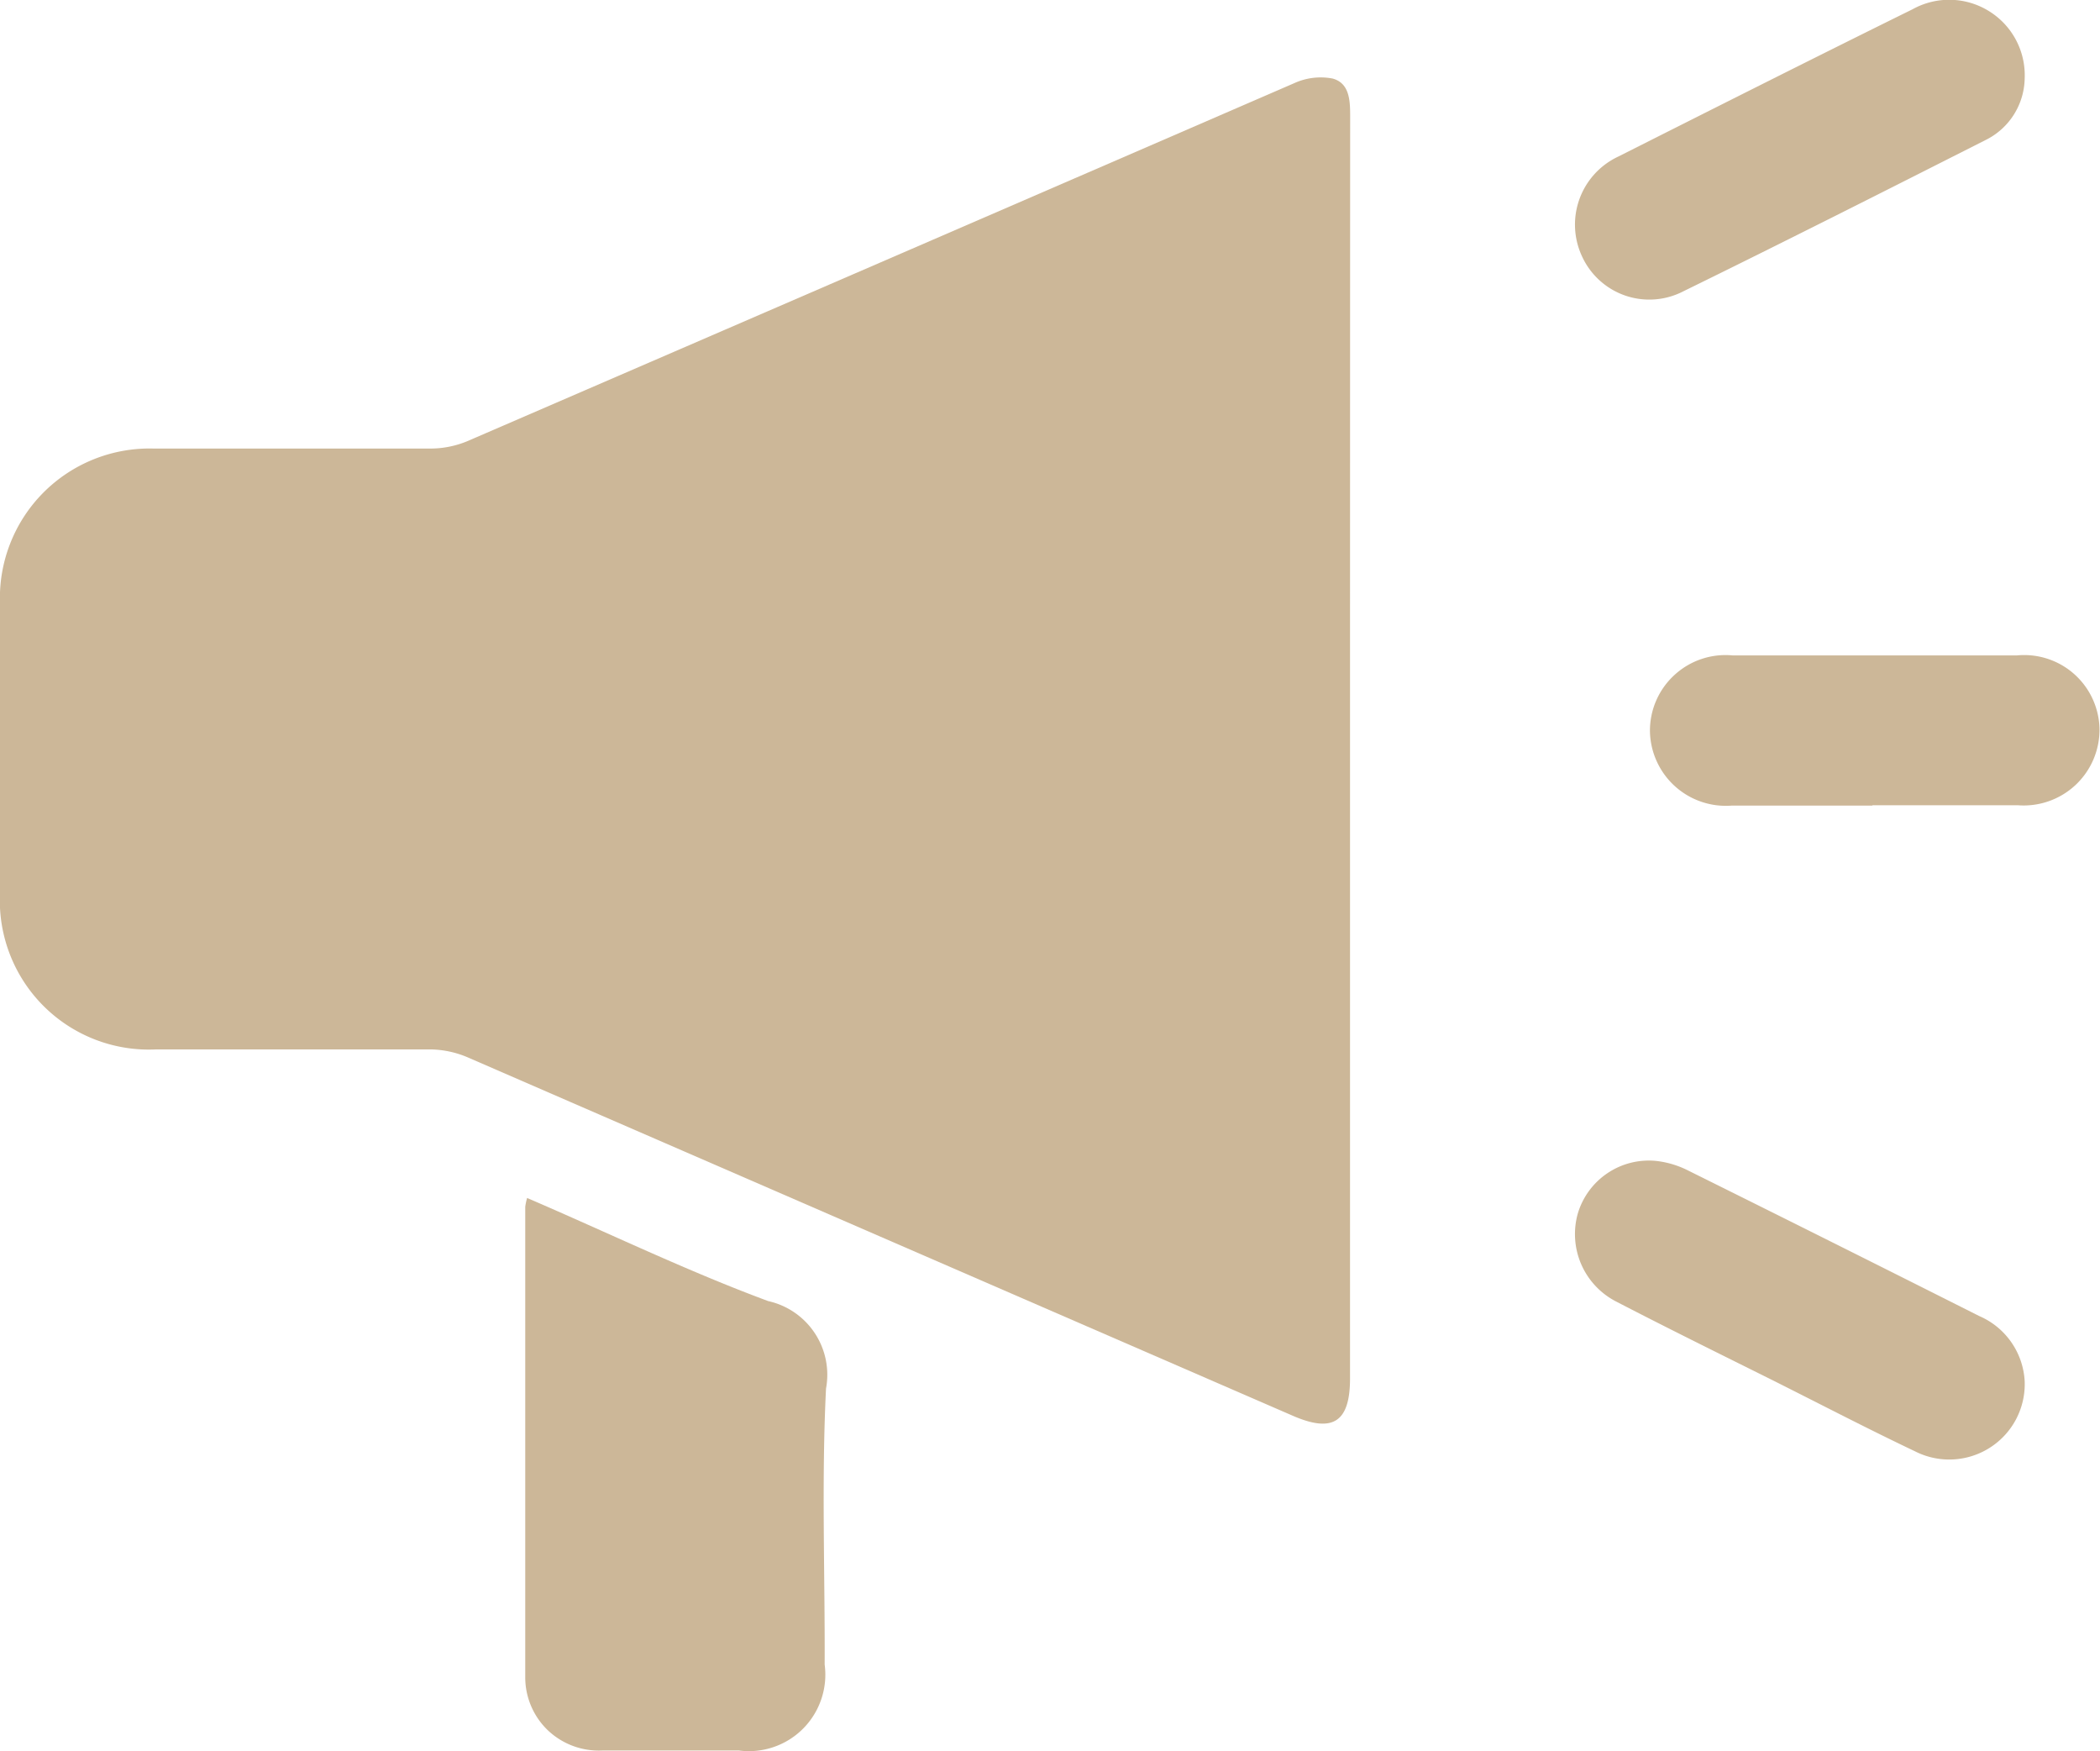
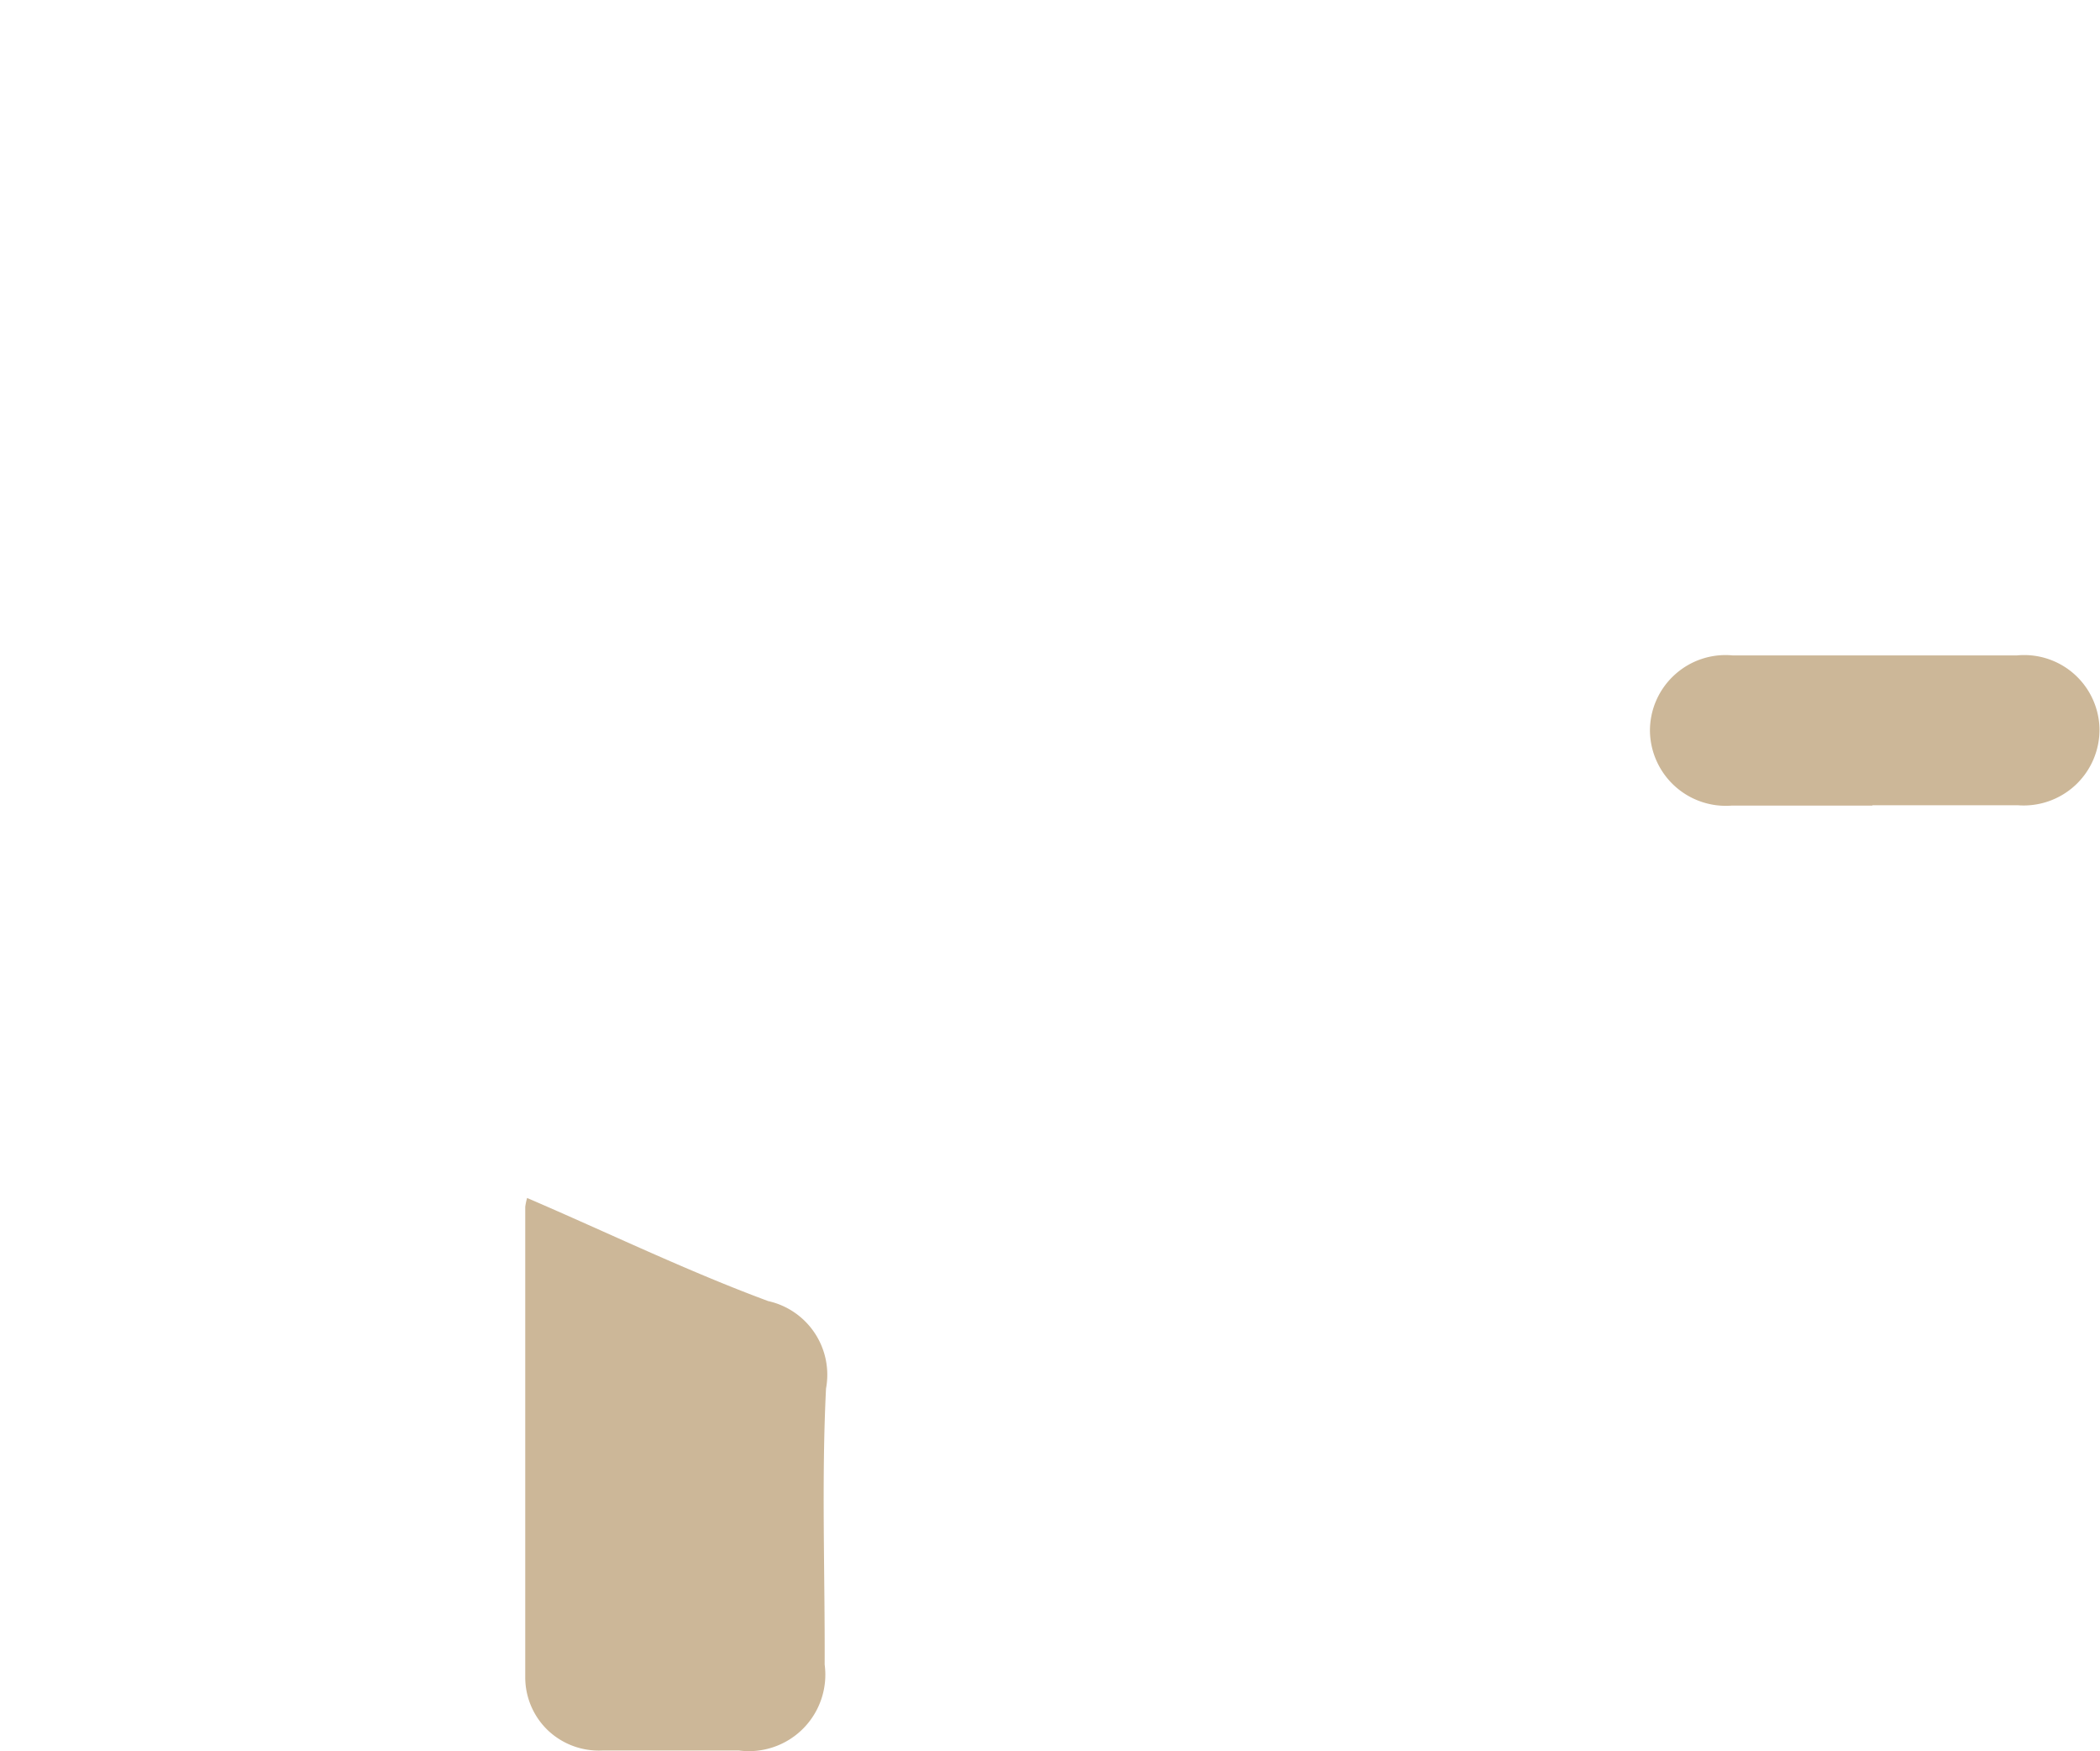
<svg xmlns="http://www.w3.org/2000/svg" width="17.008" height="14.181" viewBox="0 0 17.008 14.181">
  <g id="그룹_207" data-name="그룹 207" transform="translate(865.015 -2062.932)">
-     <path id="패스_351" data-name="패스 351" d="M-854.081,2068.822v5.084c0,.357-.142.444-.469.3q-3.338-1.449-6.678-2.9a.8.8,0,0,0-.3-.064h-2.221a1.207,1.207,0,0,1-.914-.352,1.208,1.208,0,0,1-.352-.914v-2.342a1.211,1.211,0,0,1,.351-.9,1.213,1.213,0,0,1,.893-.357h2.239a.781.781,0,0,0,.3-.059q3.348-1.447,6.7-2.9a.516.516,0,0,1,.31-.037c.135.037.142.173.142.3Q-854.081,2066.257-854.081,2068.822Z" transform="translate(0 0.187)" fill="#ccb798" />
    <path id="패스_352" data-name="패스 352" d="M-862,2070.06c.659.283,1.294.591,1.953.835a.611.611,0,0,1,.468.708c-.037.743-.008,1.49-.011,2.235a.62.62,0,0,1-.175.519.619.619,0,0,1-.518.177h-1.11a.6.6,0,0,1-.437-.162.594.594,0,0,1-.185-.427v-3.814A.519.519,0,0,1-862,2070.06Z" transform="translate(1.254 2.572)" fill="#ccb798" />
-     <path id="패스_353" data-name="패스 353" d="M-852.373,2071.576a.61.61,0,0,1-.282.538.612.612,0,0,1-.607.029c-.391-.186-.775-.386-1.162-.58-.418-.208-.838-.415-1.253-.63a.614.614,0,0,1-.315-.716.6.6,0,0,1,.634-.425.761.761,0,0,1,.262.079q1.181.586,2.355,1.177A.61.61,0,0,1-852.373,2071.576Z" transform="translate(3.756 2.54)" fill="#ccb798" />
-     <path id="패스_354" data-name="패스 354" d="M-852.373,2063.567a.567.567,0,0,1-.319.5c-.814.412-1.627.823-2.446,1.224a.6.6,0,0,1-.471.034.6.6,0,0,1-.349-.317.608.608,0,0,1,.293-.808c.794-.4,1.587-.8,2.384-1.193a.611.611,0,0,1,.617.014A.61.61,0,0,1-852.373,2063.567Z" transform="translate(3.756)" fill="#ccb798" />
    <path id="패스_355" data-name="패스 355" d="M-853.783,2068.009h-1.142a.615.615,0,0,1-.461-.159.615.615,0,0,1-.2-.445.611.611,0,0,1,.2-.455.611.611,0,0,1,.471-.157h2.3a.61.61,0,0,1,.464.15.611.611,0,0,1,.206.442.614.614,0,0,1-.194.457.615.615,0,0,1-.469.164h-1.178Z" transform="translate(3.934 1.446)" fill="#ccb798" />
  </g>
</svg>